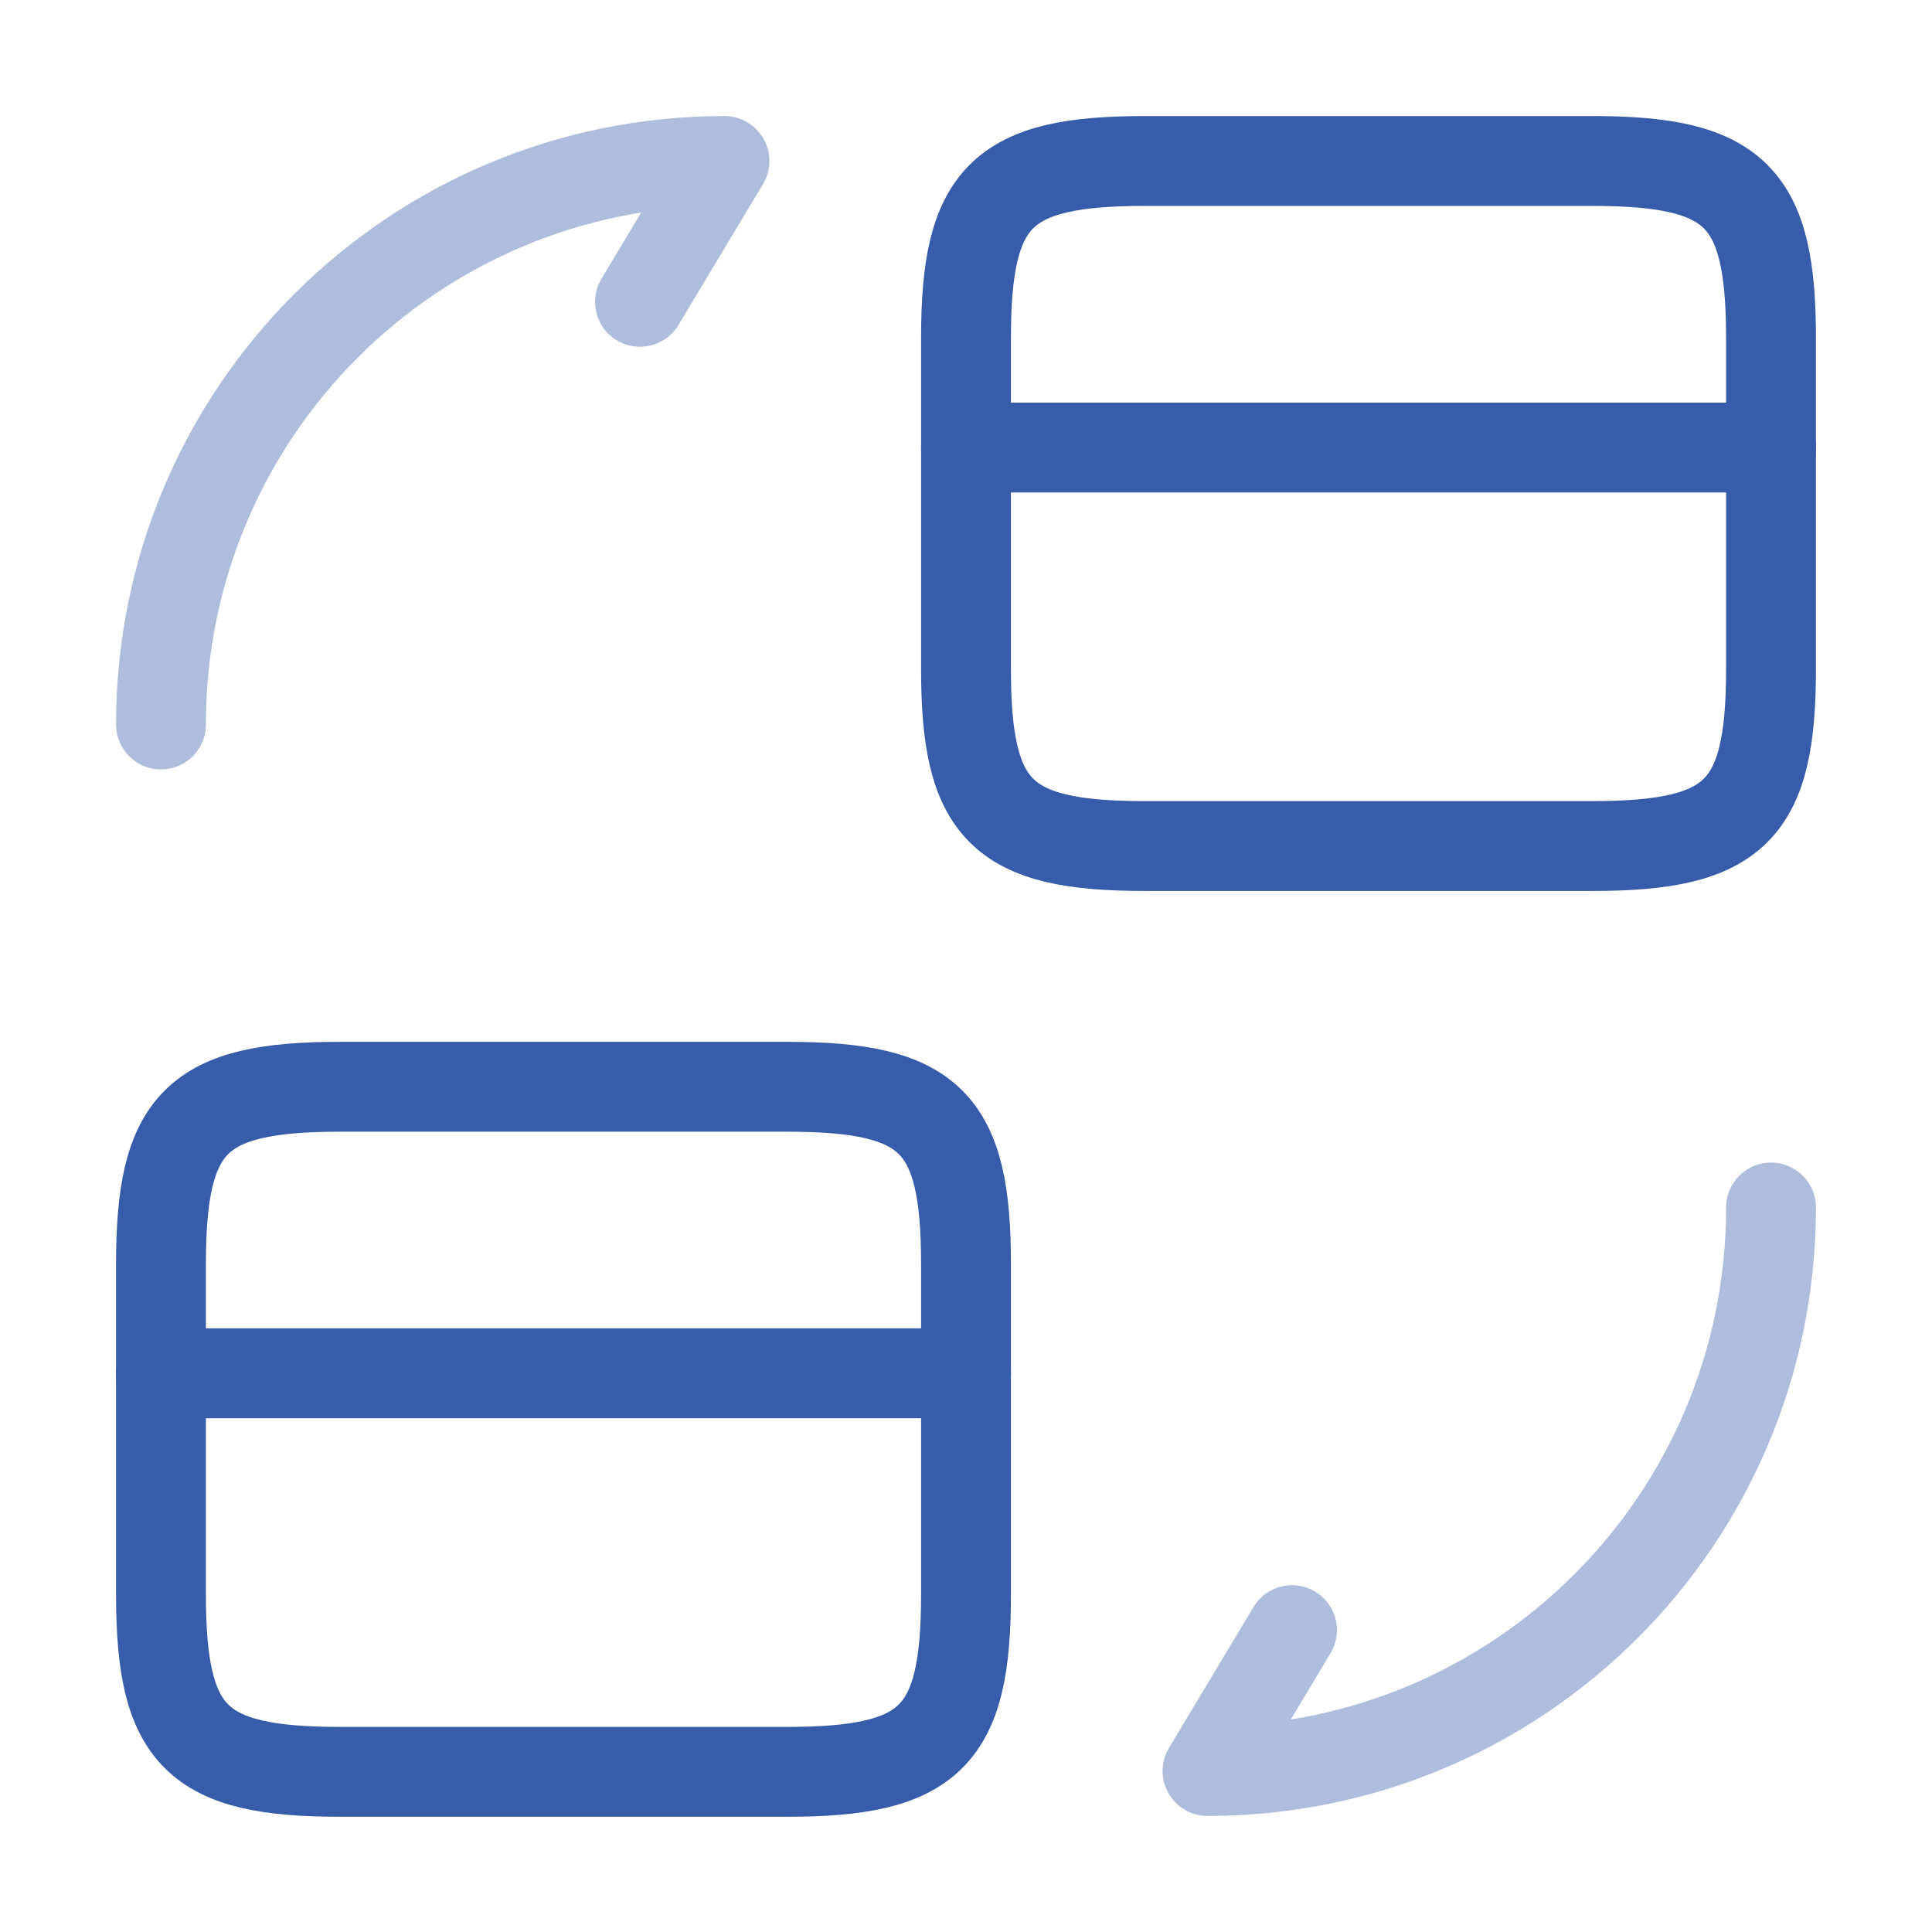
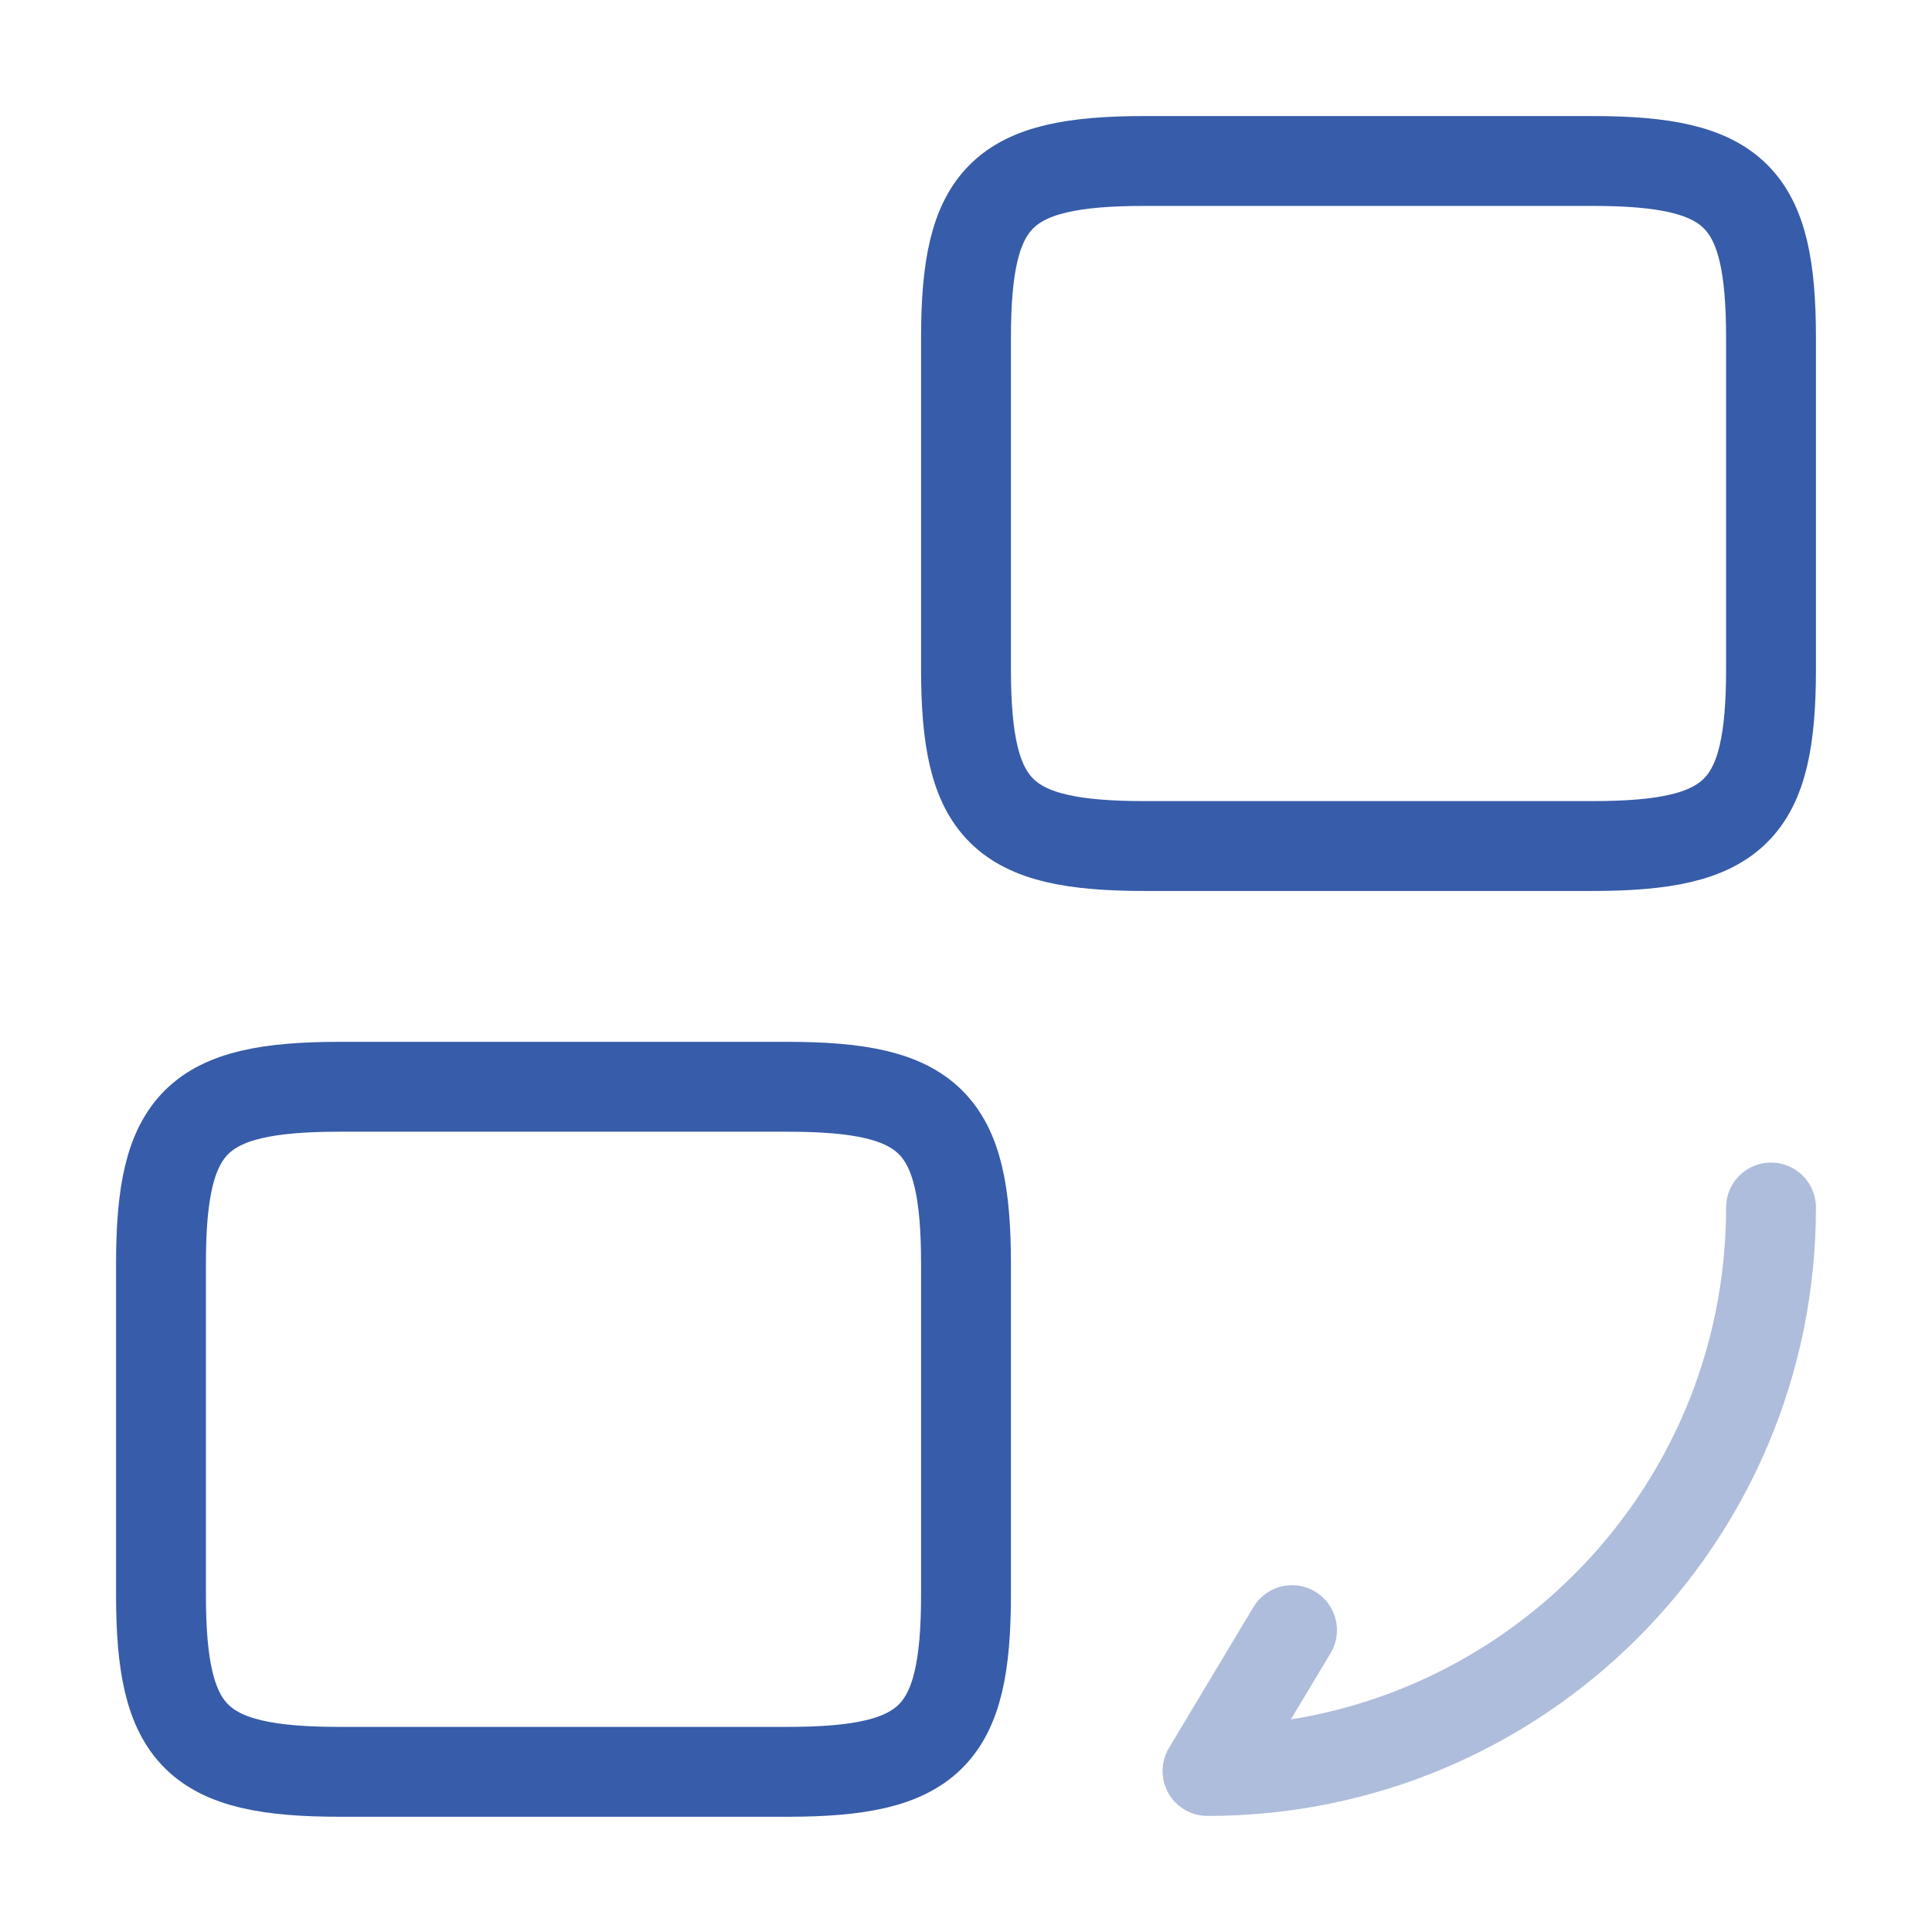
<svg xmlns="http://www.w3.org/2000/svg" width="43" height="43" viewBox="0 0 43 43" fill="none">
-   <path d="M21.5 9.961H39.417" stroke="#375CA9" stroke-width="2" stroke-miterlimit="10" stroke-linecap="round" stroke-linejoin="round" />
  <path d="M25.477 3.583H35.439C38.628 3.583 39.417 4.371 39.417 7.525V14.888C39.417 18.042 38.628 18.83 35.439 18.83H25.477C22.288 18.83 21.5 18.042 21.5 14.888V7.525C21.5 4.371 22.288 3.583 25.477 3.583Z" stroke="#375CA9" stroke-width="2" stroke-linecap="round" stroke-linejoin="round" />
-   <path d="M3.583 30.565H21.5" stroke="#375CA9" stroke-width="2" stroke-miterlimit="10" stroke-linecap="round" stroke-linejoin="round" />
  <path d="M7.561 24.188H17.523C20.712 24.188 21.5 24.976 21.5 28.129V35.493C21.5 38.646 20.712 39.435 17.523 39.435H7.561C4.372 39.435 3.583 38.646 3.583 35.493V28.129C3.583 24.976 4.372 24.188 7.561 24.188Z" stroke="#375CA9" stroke-width="2" stroke-linecap="round" stroke-linejoin="round" />
  <path opacity="0.4" d="M39.417 26.875C39.417 33.809 33.809 39.417 26.875 39.417L28.756 36.281" stroke="#375CA9" stroke-width="2" stroke-linecap="round" stroke-linejoin="round" />
-   <path opacity="0.4" d="M3.583 16.125C3.583 9.191 9.191 3.583 16.125 3.583L14.244 6.718" stroke="#375CA9" stroke-width="2" stroke-linecap="round" stroke-linejoin="round" />
</svg>